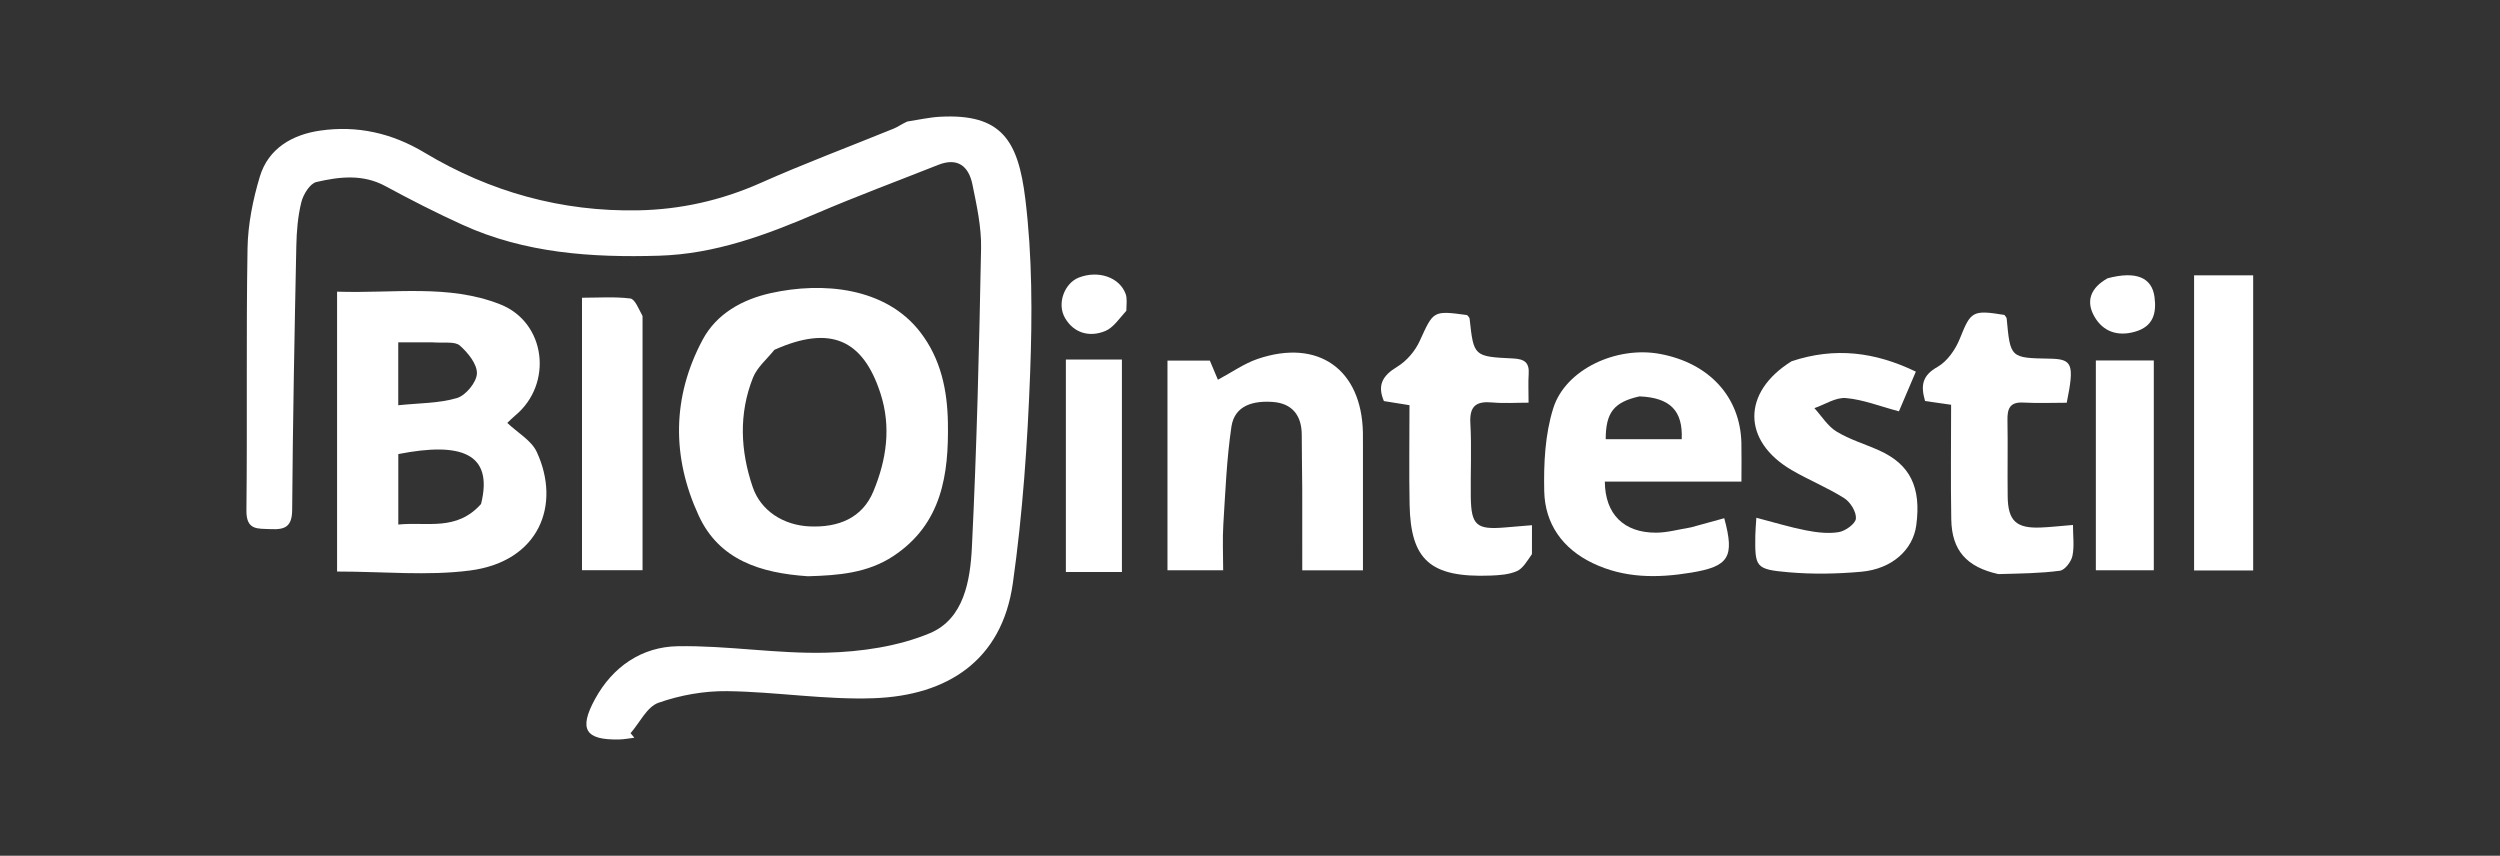
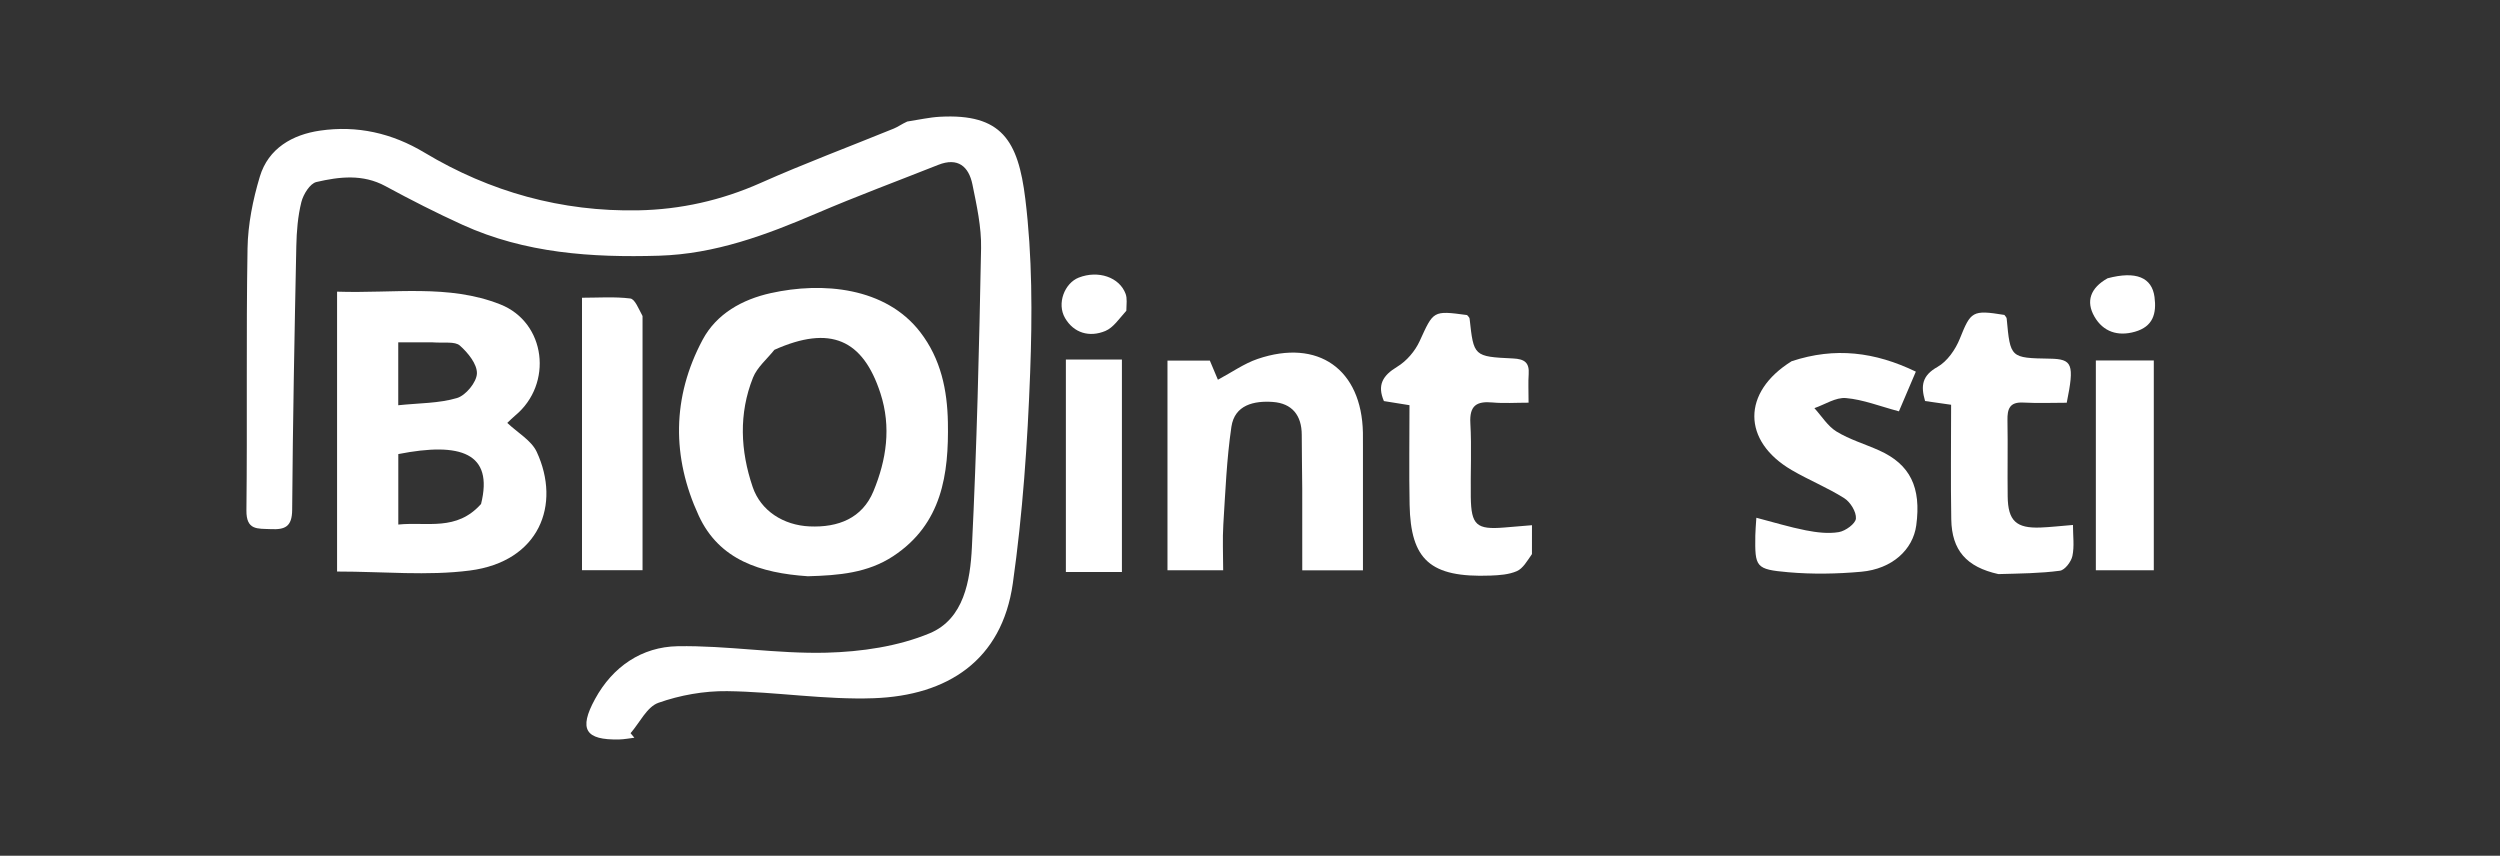
<svg xmlns="http://www.w3.org/2000/svg" width="558" height="191" viewBox="0 0 558 191" fill="none">
  <rect x="0" y="0" width="558" height="191" fill="#333333" stroke="none" />
  <path d="M202.497 27.127C205.193 26.712 207.472 26.187 209.772 26.062C223.544 25.314 227.25 31.308 228.851 44.396C230.418 57.201 230.411 70.3 229.929 83.227C229.343 98.921 228.264 114.672 226.062 130.209C223.62 147.443 211.443 155.25 195.039 155.842C184.159 156.234 173.217 154.401 162.294 154.264C157.157 154.199 151.778 155.156 146.942 156.871C144.394 157.776 142.778 161.307 140.741 163.652C141.025 163.988 141.308 164.324 141.591 164.66C140.467 164.794 139.344 165.021 138.218 165.046C130.634 165.214 129.116 162.8 132.812 156.025C136.764 148.779 143.261 144.379 151.241 144.237C162.311 144.041 173.424 145.971 184.483 145.68C192.237 145.476 200.436 144.293 207.518 141.342C215.157 138.158 216.565 129.566 216.929 122.131C218.018 99.905 218.553 77.648 218.977 55.397C219.067 50.666 218.002 45.862 217.048 41.179C216.23 37.163 213.805 35.056 209.416 36.799C200.363 40.394 191.22 43.781 182.271 47.617C170.974 52.46 159.586 56.703 147.096 57.074C132.038 57.521 117.204 56.525 103.25 50.183C97.407 47.527 91.671 44.606 86.028 41.545C80.967 38.8 75.734 39.444 70.619 40.627C69.193 40.957 67.696 43.377 67.266 45.096C66.473 48.273 66.205 51.637 66.137 54.931C65.734 74.551 65.354 94.173 65.212 113.795C65.184 117.567 63.62 118.253 60.416 118.102C57.495 117.964 54.95 118.417 55.001 113.908C55.219 94.416 54.922 74.917 55.25 55.429C55.34 50.073 56.443 44.591 57.988 39.439C59.892 33.092 65.287 30.042 71.455 29.151C79.703 27.959 87.451 29.682 94.764 34.072C109.394 42.853 125.376 47.28 142.46 46.948C151.899 46.765 161.011 44.732 169.763 40.838C179.543 36.488 189.588 32.738 199.505 28.693C200.417 28.321 201.231 27.705 202.497 27.127Z" fill="white" />
  <path d="M75.235 101.044C75.235 88.95 75.235 77.356 75.235 65.098C87.848 65.536 100.102 63.355 111.674 67.943C121.887 71.991 123.472 85.7 115.014 92.728C114.391 93.246 113.825 93.831 113.224 94.393C115.552 96.61 118.614 98.304 119.801 100.866C125.255 112.635 120.412 125.333 104.869 127.341C95.405 128.564 85.654 127.567 75.235 127.567C75.235 118.675 75.235 110.11 75.235 101.044ZM107.372 112.486C110.208 101.089 102.835 98.609 88.901 101.351C88.901 106.445 88.901 111.509 88.901 117.078C95.363 116.426 101.894 118.632 107.372 112.486ZM96.468 76.409C94.018 76.409 91.568 76.409 88.889 76.409C88.889 81.209 88.889 85.426 88.889 90.451C93.582 89.958 97.985 90.038 102.006 88.839C103.96 88.257 106.37 85.329 106.448 83.379C106.531 81.3 104.452 78.725 102.643 77.132C101.531 76.153 99.157 76.607 96.468 76.409Z" fill="white" />
  <path d="M180.318 128.619C169.747 127.906 160.542 125.012 155.962 115.105C149.924 102.046 149.981 88.647 156.825 75.833C159.935 70.012 165.695 66.834 172.012 65.428C183.605 62.847 197.664 64.094 205.39 74.117C210.018 80.119 211.437 87.094 211.57 94.25C211.786 105.828 210.265 116.959 199.358 124.139C193.681 127.876 187.274 128.432 180.318 128.619ZM172.844 78.079C171.215 80.136 168.996 81.959 168.066 84.295C164.866 92.334 165.248 100.592 167.995 108.69C169.8 114.008 174.852 117.236 180.706 117.494C187.096 117.775 192.457 115.674 194.953 109.644C197.843 102.664 198.978 95.339 196.505 87.755C192.6 75.775 185.369 72.484 172.844 78.079Z" fill="white" />
-   <path d="M377.426 117.708C380.169 116.964 382.512 116.314 384.85 115.665C387.239 124.411 385.854 126.43 377.434 127.817C369.883 129.062 362.537 129.076 355.492 125.694C348.764 122.465 344.833 116.928 344.673 109.642C344.537 103.46 344.853 96.945 346.687 91.118C349.433 82.395 360.831 77.201 370.494 78.992C381.512 81.033 388.445 88.6 388.68 98.888C388.74 101.533 388.689 104.181 388.689 107.489C378.297 107.489 368.24 107.489 358.199 107.489C358.243 114.803 362.493 118.922 369.641 118.894C372.105 118.884 374.565 118.186 377.426 117.708ZM365.935 88.472C360.237 89.749 358.405 92.042 358.393 98.026C364.054 98.026 369.716 98.026 375.36 98.026C375.633 91.715 372.848 88.764 365.935 88.472Z" fill="white" />
  <path d="M304.211 100.076C304.211 109.37 304.211 118.17 304.211 127.297C299.677 127.297 295.578 127.297 290.665 127.297C290.665 121.249 290.68 115.158 290.66 109.068C290.646 105.071 290.545 101.075 290.55 97.079C290.555 92.704 288.383 90.025 284.103 89.716C279.912 89.414 275.568 90.365 274.848 95.265C273.791 102.457 273.505 109.769 273.048 117.039C272.841 120.328 273.013 123.64 273.013 127.284C268.688 127.284 264.794 127.284 260.582 127.284C260.582 111.698 260.582 96.303 260.582 80.483C263.749 80.483 266.81 80.483 270.037 80.483C270.599 81.817 271.216 83.284 271.837 84.757C274.971 83.086 277.682 81.142 280.704 80.114C294.217 75.516 303.929 82.416 304.203 96.584C304.222 97.583 304.209 98.582 304.211 100.076Z" fill="white" />
  <path d="M399.893 80.625C409.589 77.42 418.506 78.552 427.616 82.95C426.286 86.069 425.09 88.874 423.839 91.81C419.598 90.68 415.855 89.186 412.01 88.848C409.748 88.649 407.324 90.286 404.972 91.097C406.6 92.877 407.945 95.124 409.923 96.328C412.858 98.114 416.265 99.112 419.431 100.535C426.345 103.643 428.861 108.778 427.708 117.267C426.968 122.709 422.31 126.987 415.464 127.609C410.057 128.1 404.541 128.197 399.138 127.723C391.832 127.082 391.691 126.593 391.786 119.51C391.801 118.367 391.917 117.225 392.019 115.561C395.872 116.563 399.425 117.66 403.055 118.37C405.463 118.84 408.048 119.165 410.422 118.768C411.906 118.52 414.155 116.886 414.242 115.736C414.353 114.259 413.007 112.065 411.642 111.201C407.892 108.826 403.707 107.15 399.869 104.9C388.855 98.445 388.74 87.545 399.893 80.625Z" fill="white" />
  <path d="M341.932 123.671C340.822 125.264 339.915 126.889 338.558 127.479C336.788 128.249 334.668 128.395 332.686 128.469C319.169 128.973 314.864 124.92 314.623 112.631C314.48 105.327 314.597 98.017 314.597 90.438C312.523 90.105 310.79 89.827 308.886 89.521C307.369 85.965 308.583 83.834 311.857 81.857C313.942 80.599 315.843 78.374 316.864 76.143C319.968 69.364 319.786 69.281 327.454 70.322C327.649 70.581 327.982 70.828 328.013 71.108C328.931 79.503 328.922 79.602 337.707 80.008C340.267 80.127 341.383 80.917 341.201 83.519C341.075 85.325 341.177 87.148 341.177 89.878C338.283 89.878 335.694 90.068 333.145 89.832C329.592 89.504 327.959 90.509 328.183 94.459C328.495 99.937 328.201 105.447 328.279 110.941C328.368 117.211 329.562 118.25 335.726 117.743C337.539 117.594 339.352 117.44 341.935 117.225C341.935 119.395 341.935 121.319 341.932 123.671Z" fill="white" />
  <path d="M446.037 128.138C438.903 126.551 435.643 122.829 435.523 115.929C435.376 107.478 435.488 99.022 435.488 90.342C433.145 90.007 431.412 89.758 429.677 89.51C428.674 86.084 429.012 83.828 432.431 81.905C434.618 80.676 436.456 78.024 437.43 75.6C439.876 69.509 440.19 69.119 447.375 70.291C447.556 70.557 447.864 70.814 447.89 71.097C448.704 79.902 448.7 79.903 457.534 80.055C462.572 80.141 463.044 81.26 461.295 89.892C458.159 89.892 454.869 90.03 451.596 89.852C448.536 89.686 448.019 91.279 448.066 93.841C448.169 99.498 448.04 105.159 448.114 110.818C448.185 116.252 450.02 117.955 455.454 117.744C457.604 117.66 459.747 117.41 462.686 117.171C462.686 119.62 463.02 121.945 462.56 124.1C462.286 125.383 460.875 127.238 459.781 127.385C455.374 127.977 450.891 128.003 446.037 128.138Z" fill="white" />
-   <path d="M489.721 72.105C489.721 68.328 489.721 65.04 489.721 61.449C494.351 61.449 498.421 61.449 502.908 61.449C502.908 83.396 502.908 105.215 502.908 127.324C498.681 127.324 494.582 127.324 489.72 127.324C489.72 109.04 489.72 90.817 489.721 72.105Z" fill="white" />
  <path d="M143.415 70.534C143.415 89.618 143.415 108.252 143.415 127.263C138.768 127.263 134.537 127.263 129.902 127.263C129.902 107.028 129.902 86.804 129.902 66.455C133.526 66.455 137.145 66.186 140.676 66.622C141.716 66.75 142.509 68.873 143.415 70.534Z" fill="white" />
  <path d="M243.213 127.665C241.282 127.664 239.801 127.664 237.903 127.664C237.903 111.736 237.903 96.103 237.903 80.25C242.118 80.25 246.056 80.25 250.41 80.25C250.41 95.907 250.41 111.414 250.41 127.665C248.177 127.665 245.92 127.665 243.213 127.665Z" fill="white" />
  <path d="M480.727 107.044C480.727 113.995 480.727 120.446 480.727 127.278C476.322 127.278 472.271 127.278 467.793 127.278C467.793 111.846 467.793 96.367 467.793 80.46C471.839 80.46 475.876 80.46 480.727 80.46C480.727 89.092 480.727 97.818 480.727 107.044Z" fill="white" />
  <path d="M470.411 62.114C476.796 60.421 480.312 61.94 480.887 66.287C481.378 69.989 480.557 72.891 476.528 74.04C472.673 75.139 469.421 74.047 467.48 70.673C465.521 67.271 466.568 64.264 470.411 62.114Z" fill="white" />
  <path d="M251.399 69.358C249.787 71.141 248.501 73.135 246.699 73.88C243.164 75.34 239.676 74.352 237.716 70.984C235.819 67.727 237.639 63.18 240.783 61.957C245.12 60.27 249.867 61.857 251.241 65.6C251.618 66.627 251.424 67.864 251.399 69.358Z" fill="white" />
</svg>